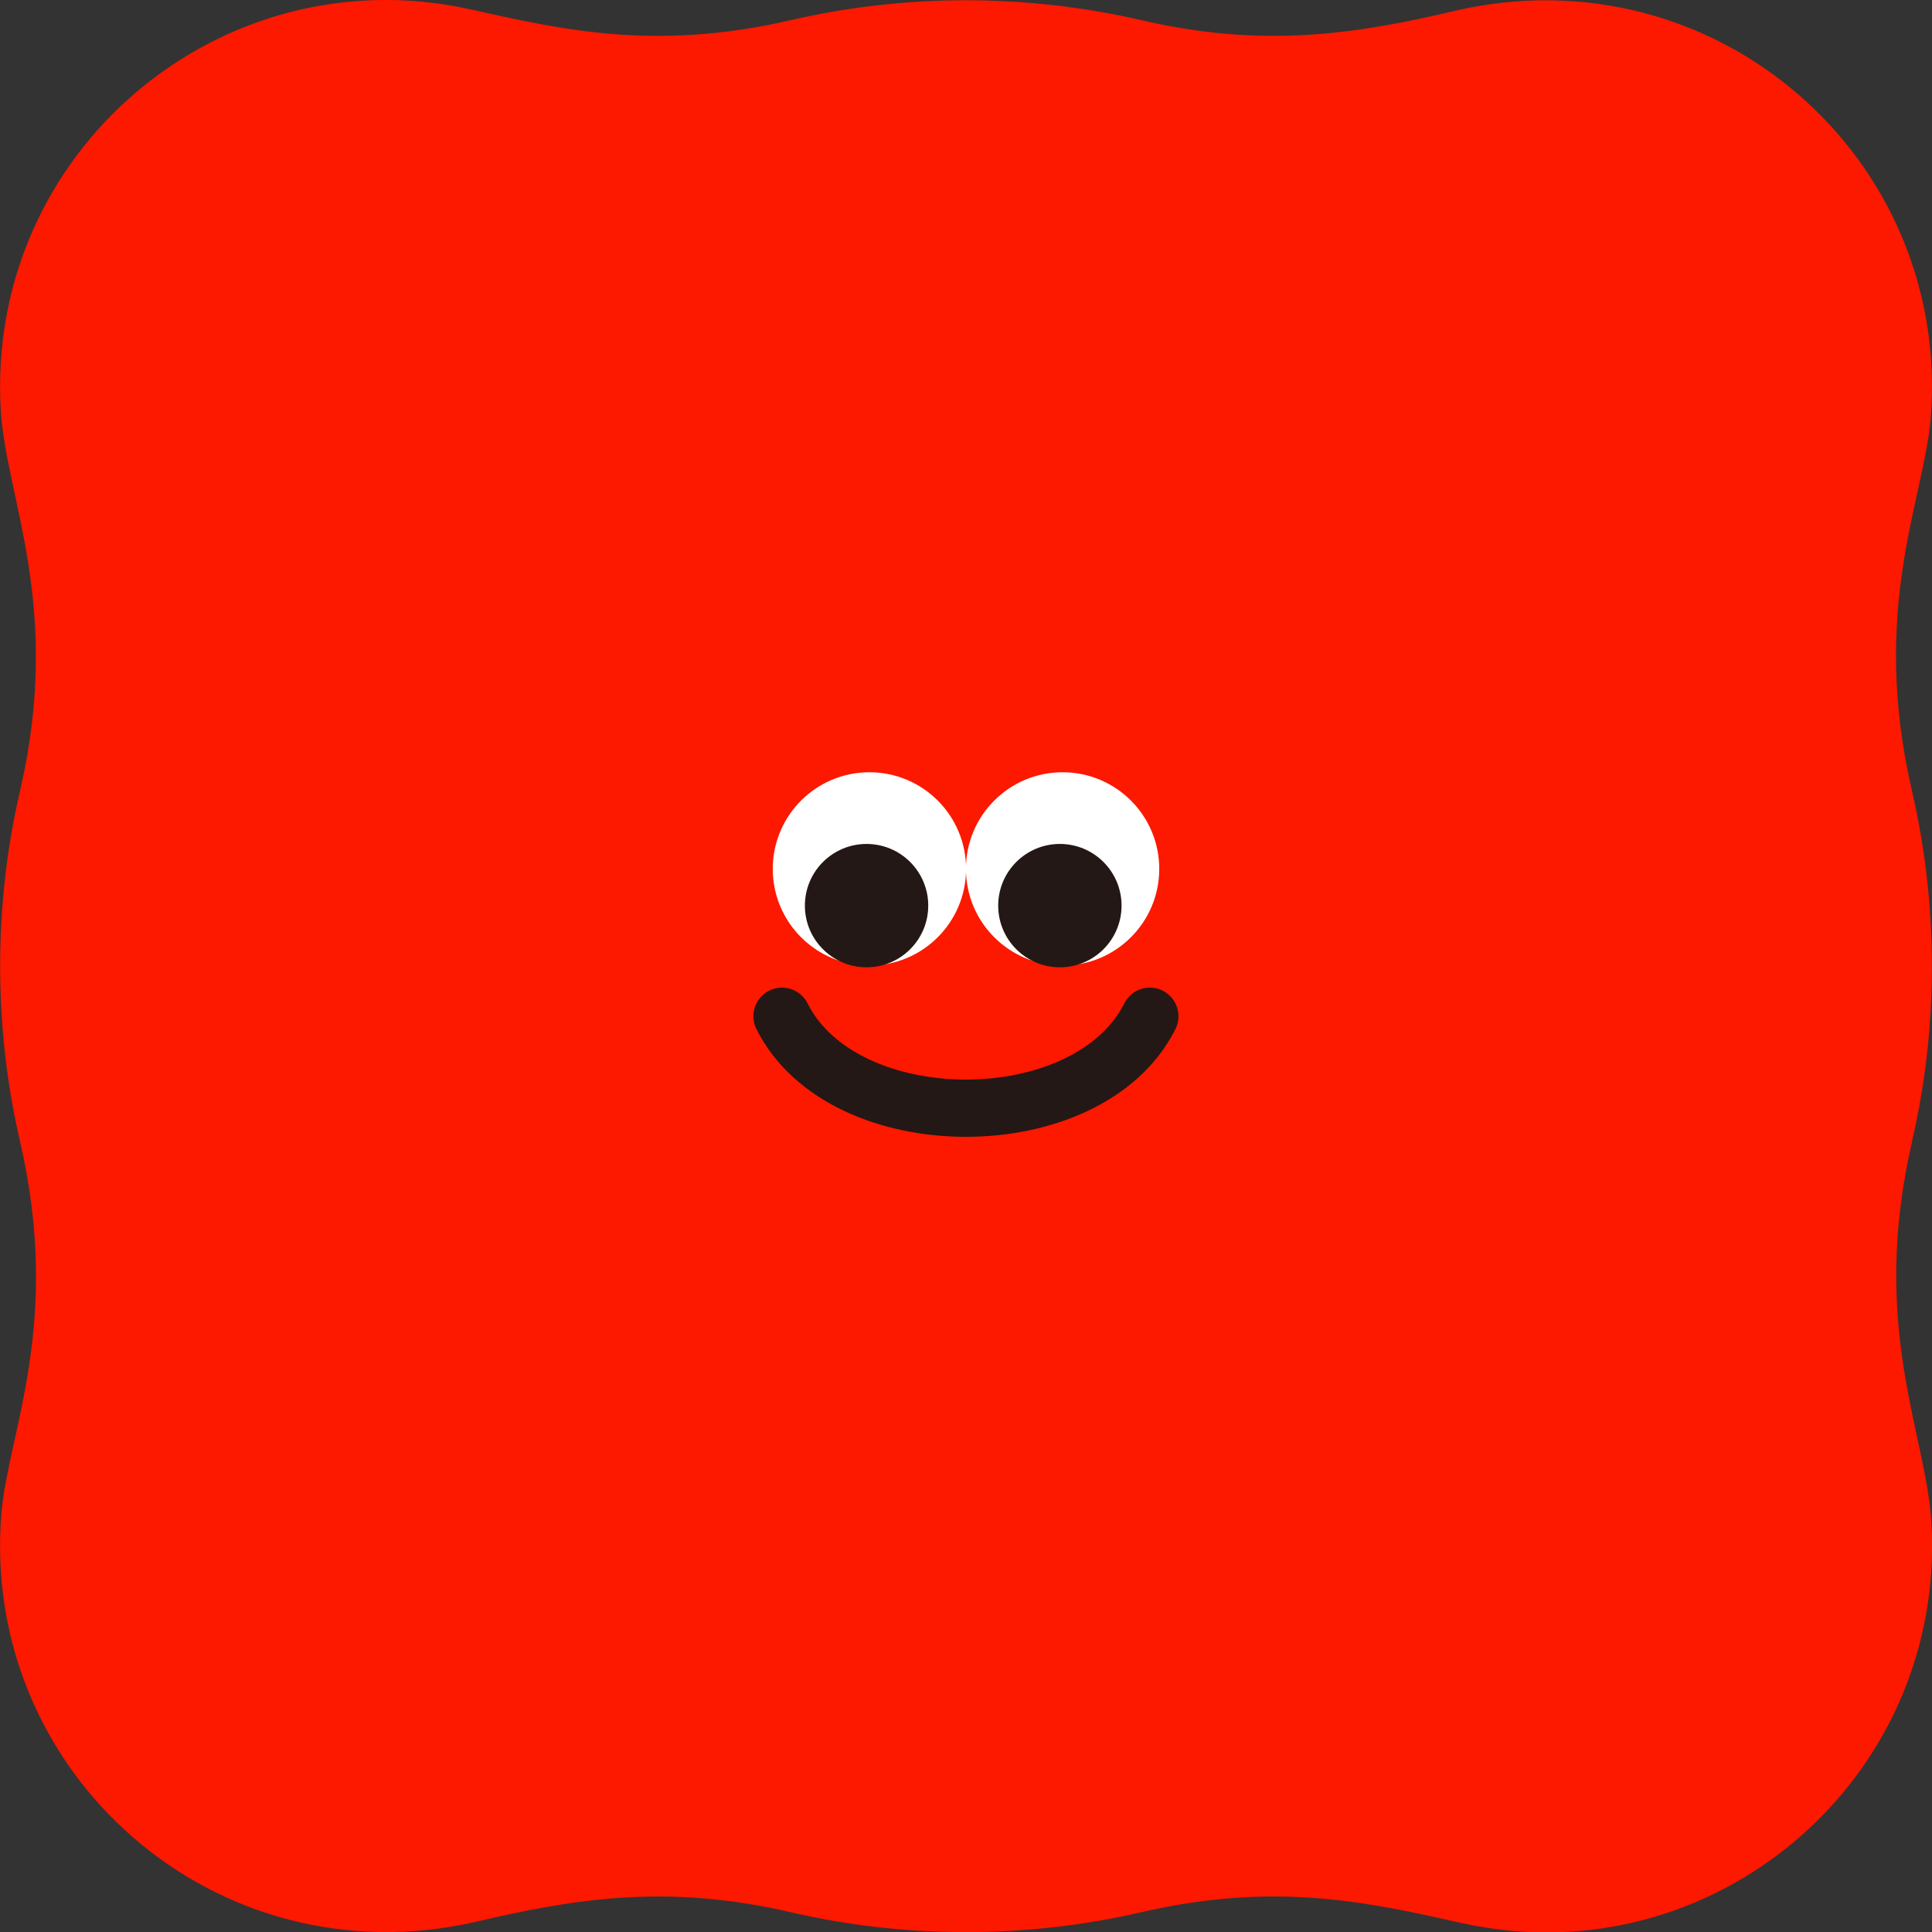
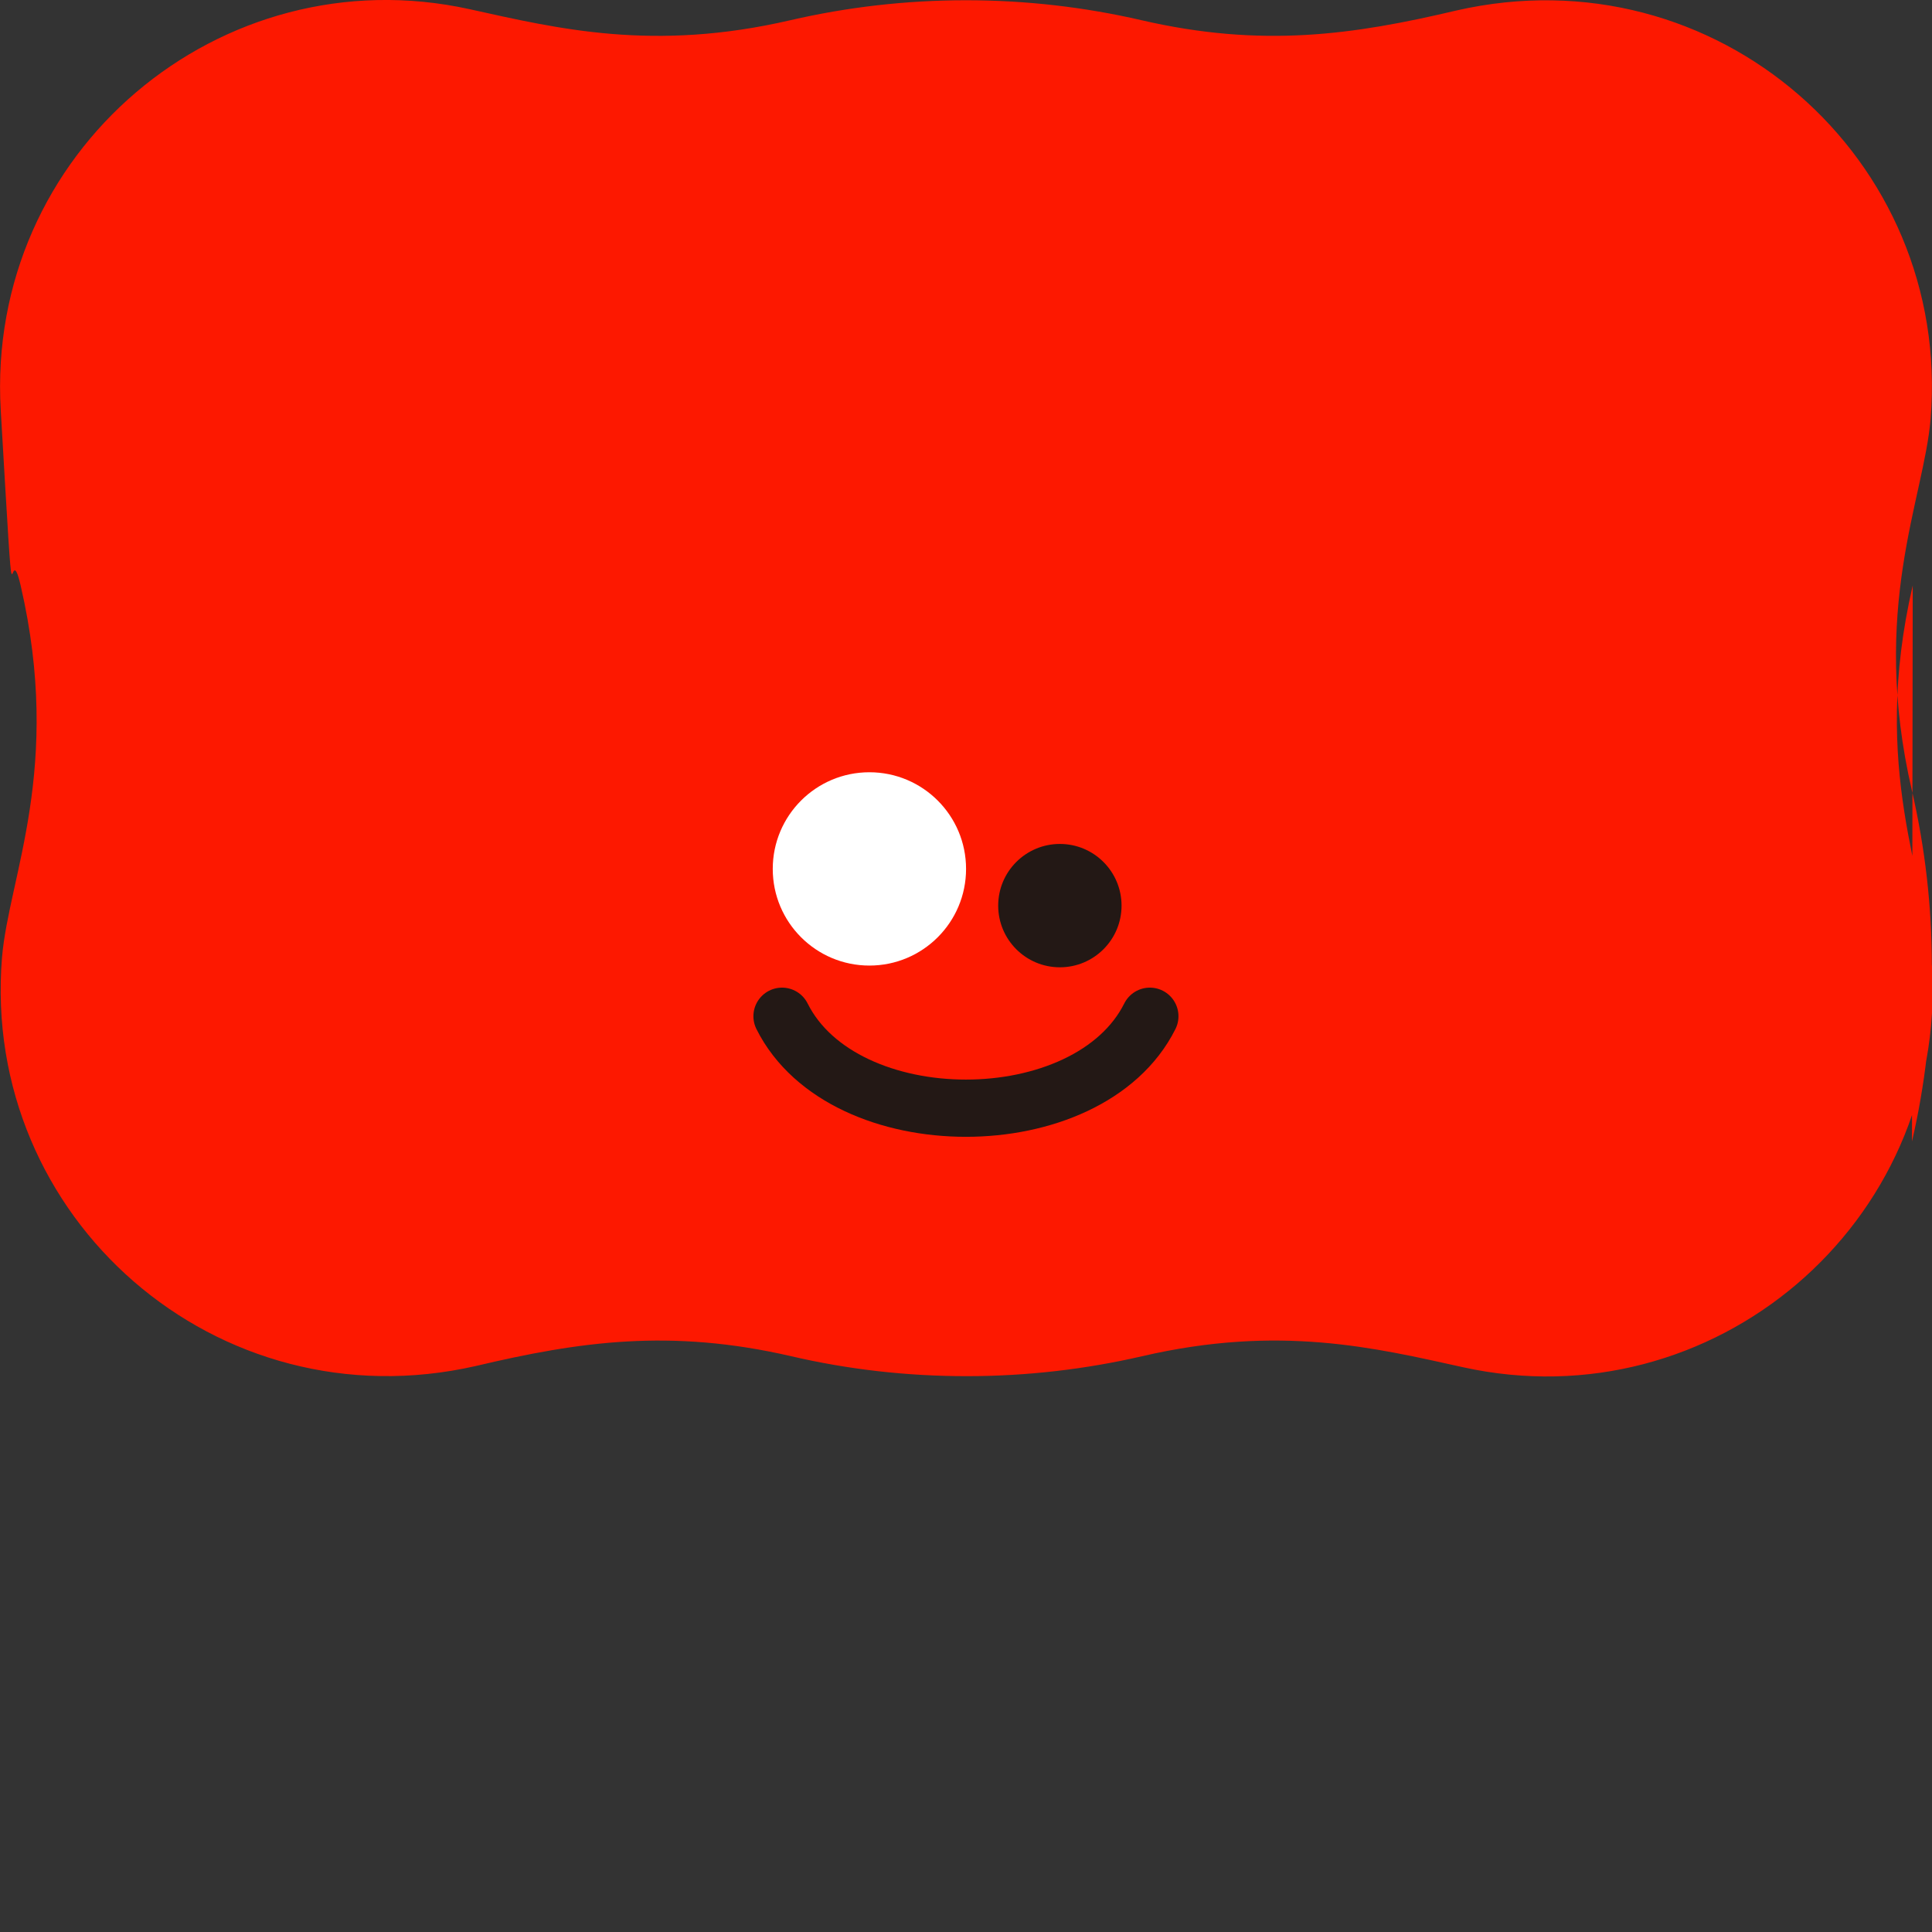
<svg xmlns="http://www.w3.org/2000/svg" id="_レイヤー_2" data-name="レイヤー 2" viewBox="0 0 156.31 156.34">
  <rect x="0" y="0" width="156.31" height="156.34" fill="#333333" stroke="none" />
  <defs>
    <style>
      .cls-1 {
        fill: #231815;
      }

      .cls-2 {
        fill: #fff;
      }

      .cls-3 {
        fill: none;
        stroke: #231815;
        stroke-linecap: round;
        stroke-miterlimit: 10;
        stroke-width: 4.63px;
      }

      .cls-4 {
        fill: #fd1800;
      }
    </style>
  </defs>
  <g id="_レイヤー_1-2" data-name="レイヤー 1">
    <g>
-       <path class="cls-4" d="M154.69,92.35c1.06-4.56,1.61-9.3,1.61-14.18s-.56-9.62-1.61-14.18c-3.42-14.77.96-23.54,1.51-30.12,1.7-21.04-17.37-37.82-38.37-33.02-8.3,1.96-15.7,3.05-25.5.78C87.78.58,83.03.02,78.15.02s-9.62.56-14.18,1.61c-11.11,2.58-18.83.69-25.99-.89C17.82-3.69-1.16,12.31.06,33.19c.44,7.21,5.02,15.86,1.56,30.8-1.06,4.56-1.61,9.3-1.61,14.18s.56,9.62,1.61,14.18c3.42,14.77-.96,23.54-1.51,30.12-1.7,21.04,17.37,37.82,38.37,33.02,8.3-1.96,15.7-3.05,25.5-.78,4.56,1.06,9.3,1.61,14.18,1.61s9.62-.56,14.18-1.61c11.11-2.58,18.83-.69,25.99.89,20.17,4.44,39.15-11.56,37.93-32.45-.44-7.21-5.02-15.86-1.56-30.8Z" />
+       <path class="cls-4" d="M154.69,92.35c1.06-4.56,1.61-9.3,1.61-14.18s-.56-9.62-1.61-14.18c-3.42-14.77.96-23.54,1.51-30.12,1.7-21.04-17.37-37.82-38.37-33.02-8.3,1.96-15.7,3.05-25.5.78C87.78.58,83.03.02,78.15.02s-9.62.56-14.18,1.61c-11.11,2.58-18.83.69-25.99-.89C17.82-3.69-1.16,12.31.06,33.19s.56,9.62,1.61,14.18c3.42,14.77-.96,23.54-1.51,30.12-1.7,21.04,17.37,37.82,38.37,33.02,8.3-1.96,15.7-3.05,25.5-.78,4.56,1.06,9.3,1.61,14.18,1.61s9.62-.56,14.18-1.61c11.11-2.58,18.83-.69,25.99.89,20.17,4.44,39.15-11.56,37.93-32.45-.44-7.21-5.02-15.86-1.56-30.8Z" />
      <g>
        <circle class="cls-2" cx="70.34" cy="70.3" r="7.82" />
-         <circle class="cls-1" cx="70.11" cy="73.27" r="4.99" />
-         <circle class="cls-2" cx="85.97" cy="70.3" r="7.82" />
        <circle class="cls-1" cx="85.75" cy="73.27" r="4.99" />
        <path class="cls-3" d="M63.27,82.22c4.96,9.92,24.8,9.92,29.76,0" />
      </g>
    </g>
  </g>
</svg>